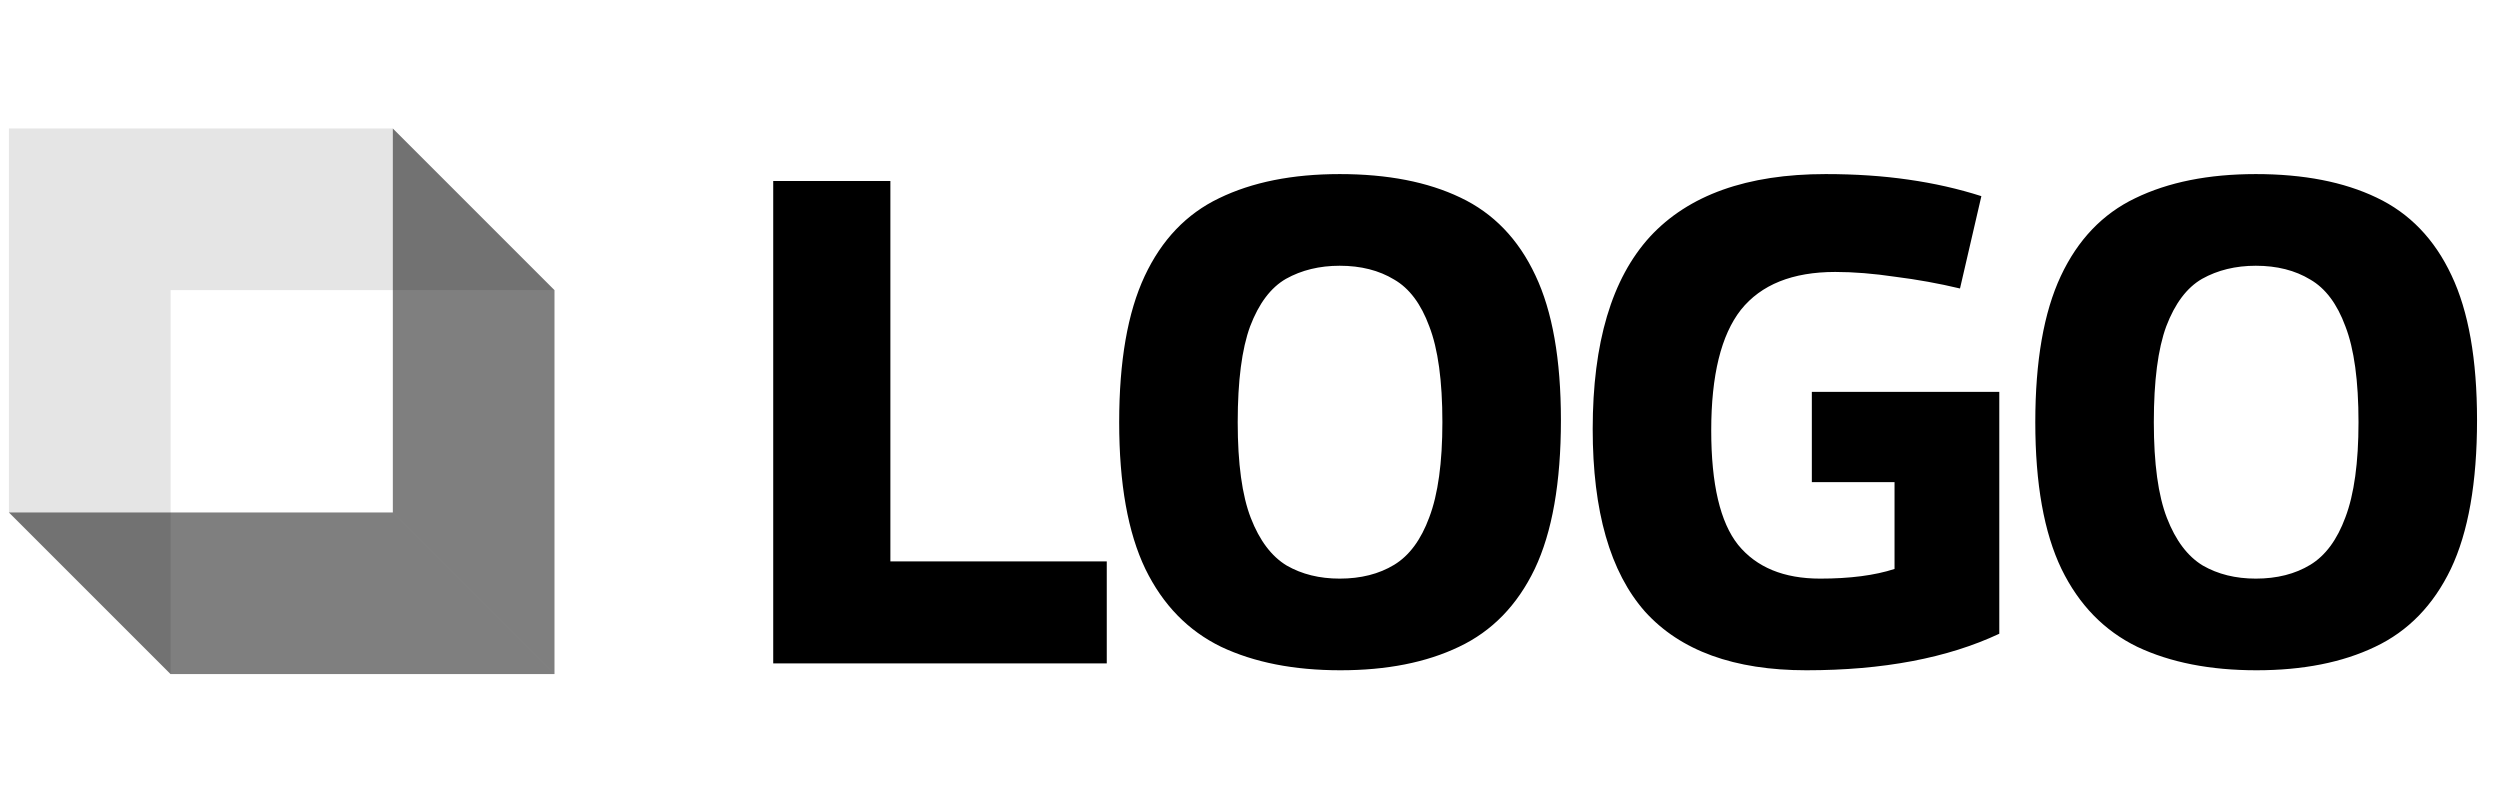
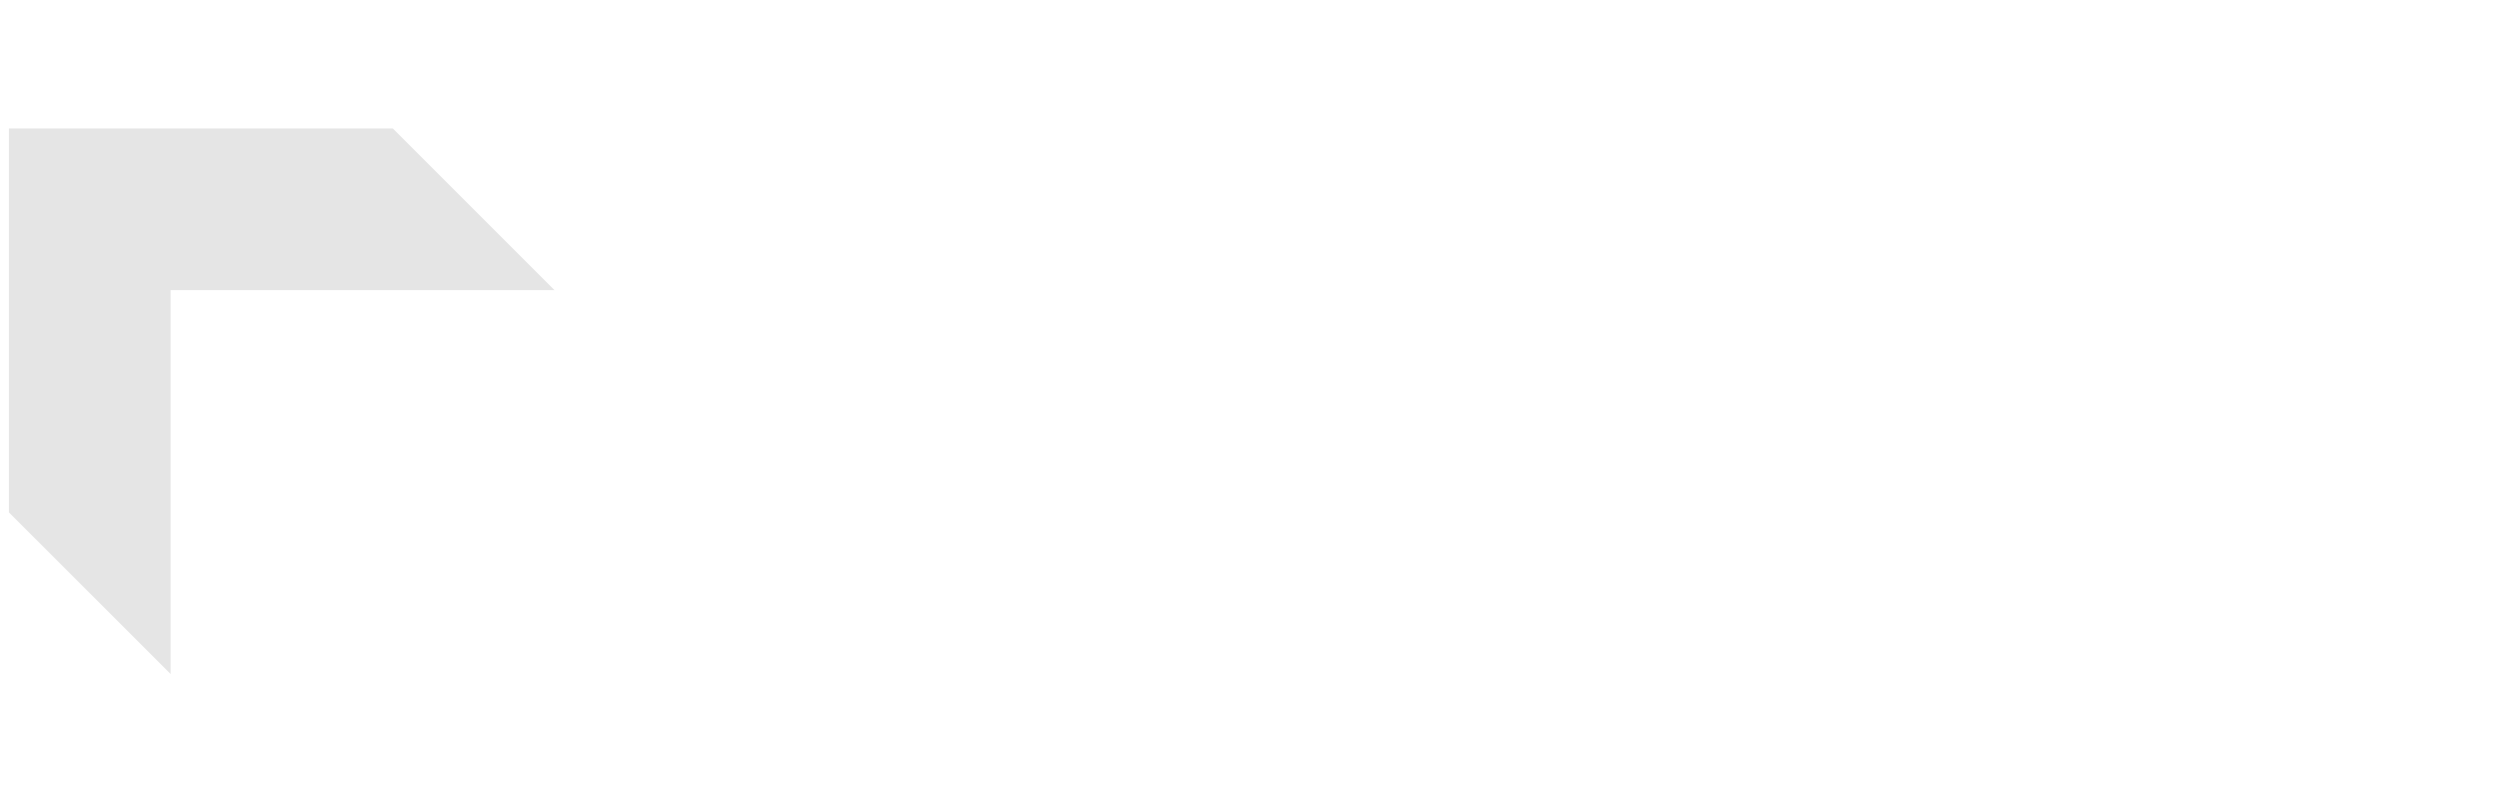
<svg xmlns="http://www.w3.org/2000/svg" width="177" height="56" viewBox="0 0 177 56" fill="none">
-   <path d="M54.744 46.967V12.813H63.039V39.746H78.359V46.967H54.744ZM94.9 47.455C91.615 47.455 88.801 46.902 86.459 45.796C84.117 44.657 82.328 42.82 81.092 40.282C79.856 37.713 79.238 34.249 79.238 29.89C79.238 25.564 79.84 22.116 81.043 19.547C82.247 16.977 84.003 15.139 86.313 14.033C88.654 12.895 91.501 12.325 94.851 12.325C98.234 12.325 101.08 12.879 103.389 13.984C105.731 15.09 107.504 16.928 108.707 19.498C109.911 22.035 110.513 25.45 110.513 29.744C110.513 34.167 109.895 37.68 108.659 40.282C107.423 42.852 105.634 44.69 103.292 45.796C100.982 46.902 98.185 47.455 94.9 47.455ZM94.851 40.966C96.347 40.966 97.632 40.64 98.705 39.99C99.779 39.339 100.608 38.217 101.194 36.623C101.812 34.997 102.121 32.752 102.121 29.89C102.121 26.963 101.812 24.702 101.194 23.108C100.608 21.514 99.779 20.409 98.705 19.791C97.632 19.14 96.347 18.815 94.851 18.815C93.42 18.815 92.151 19.124 91.045 19.742C89.972 20.36 89.126 21.482 88.508 23.108C87.923 24.702 87.63 26.963 87.63 29.89C87.63 32.818 87.939 35.078 88.557 36.672C89.175 38.266 90.021 39.388 91.094 40.038C92.167 40.657 93.42 40.966 94.851 40.966ZM112.763 30.378C112.763 24.263 114.113 19.725 116.813 16.765C119.545 13.806 123.692 12.325 129.254 12.325C131.369 12.325 133.32 12.456 135.109 12.716C136.931 12.976 138.655 13.366 140.281 13.887L138.768 20.425C137.272 20.067 135.743 19.791 134.182 19.595C132.653 19.368 131.238 19.254 129.937 19.254C126.912 19.254 124.684 20.148 123.253 21.937C121.854 23.726 121.155 26.572 121.155 30.476C121.155 34.281 121.789 36.981 123.058 38.575C124.359 40.169 126.294 40.966 128.864 40.966C130.978 40.966 132.735 40.738 134.133 40.282V34.135H128.278V27.743H141.55V44.869C137.874 46.593 133.32 47.455 127.888 47.455C122.781 47.455 118.976 46.072 116.471 43.307C113.999 40.51 112.763 36.2 112.763 30.378ZM159.761 47.455C156.475 47.455 153.662 46.902 151.32 45.796C148.978 44.657 147.189 42.82 145.953 40.282C144.717 37.713 144.099 34.249 144.099 29.89C144.099 25.564 144.701 22.116 145.904 19.547C147.108 16.977 148.864 15.139 151.173 14.033C153.515 12.895 156.361 12.325 159.712 12.325C163.095 12.325 165.941 12.879 168.25 13.984C170.592 15.09 172.365 16.928 173.568 19.498C174.772 22.035 175.374 25.45 175.374 29.744C175.374 34.167 174.756 37.68 173.519 40.282C172.283 42.852 170.494 44.69 168.153 45.796C165.843 46.902 163.046 47.455 159.761 47.455ZM159.712 40.966C161.208 40.966 162.493 40.64 163.566 39.99C164.64 39.339 165.469 38.217 166.055 36.623C166.673 34.997 166.982 32.752 166.982 29.89C166.982 26.963 166.673 24.702 166.055 23.108C165.469 21.514 164.64 20.409 163.566 19.791C162.493 19.14 161.208 18.815 159.712 18.815C158.281 18.815 157.012 19.124 155.906 19.742C154.833 20.36 153.987 21.482 153.369 23.108C152.784 24.702 152.491 26.963 152.491 29.89C152.491 32.818 152.8 35.078 153.418 36.672C154.036 38.266 154.882 39.388 155.955 40.038C157.028 40.657 158.281 40.966 159.712 40.966Z" fill="black" />
  <path opacity="0.5" fill-rule="evenodd" clip-rule="evenodd" d="M12.078 20.541V47.721L0.633 36.277V9.097L0.633 9.097H0.633V9.096L0.634 9.097H27.814L39.259 20.541H12.078Z" fill="#CCCCCC" />
-   <path opacity="0.5" fill-rule="evenodd" clip-rule="evenodd" d="M27.813 36.282L27.813 9.101L39.258 20.545V47.727L27.813 36.282ZM12.075 47.726H39.256L27.811 36.281L0.63 36.281L12.075 47.726Z" fill="black" />
</svg>